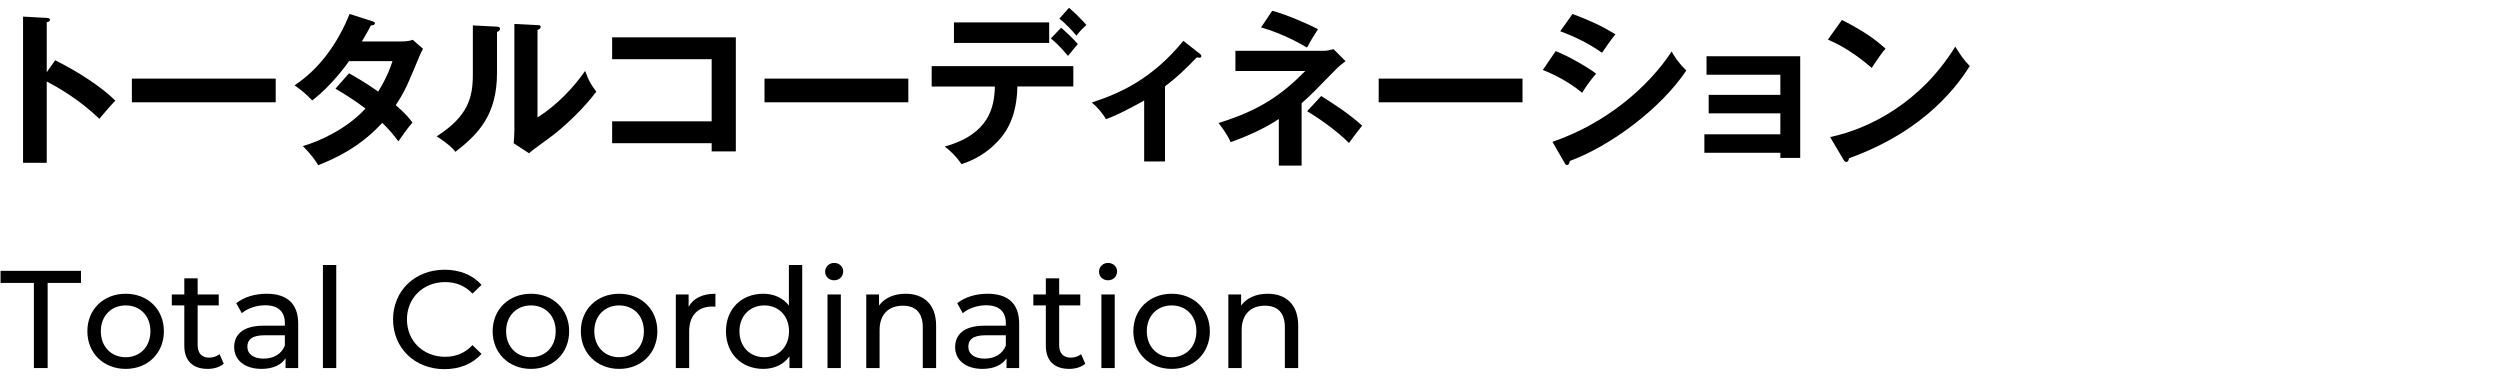
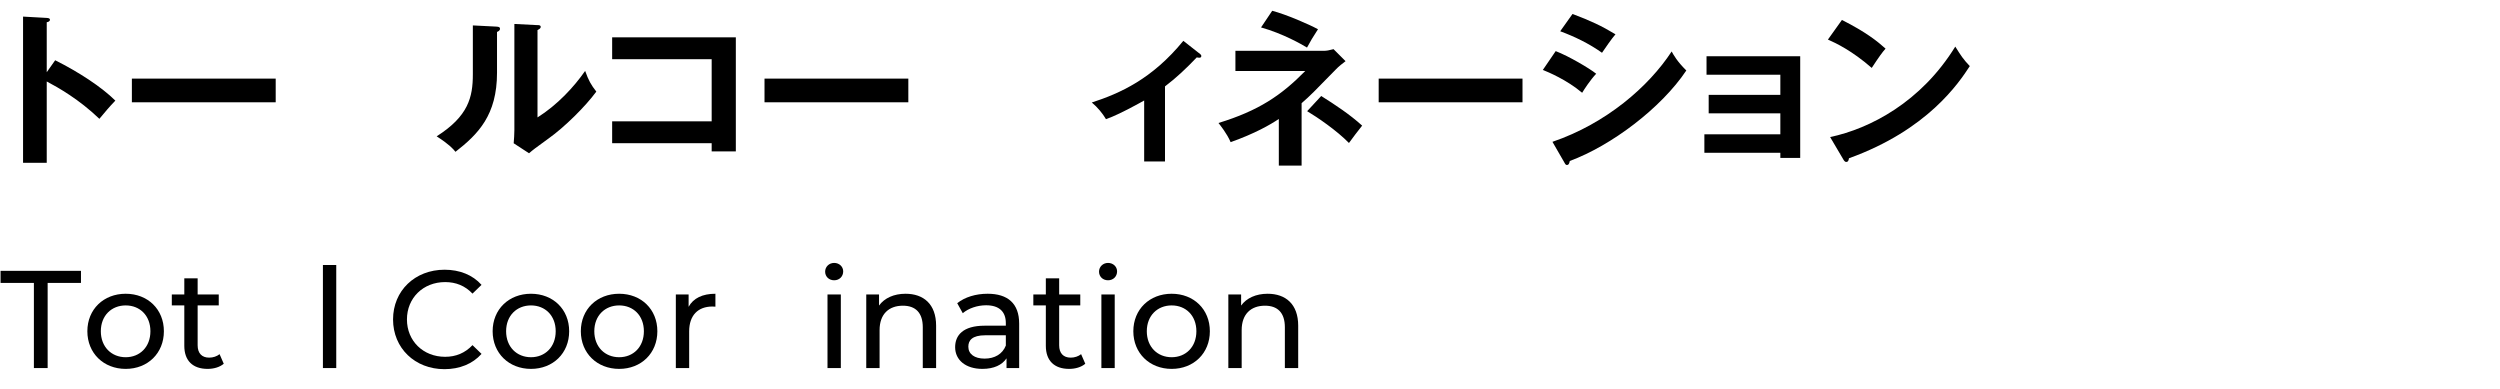
<svg xmlns="http://www.w3.org/2000/svg" id="_レイヤー_2" viewBox="0 0 360 56">
  <defs>
    <style>.cls-1{clip-path:url(#clippath);}.cls-2{fill:none;}</style>
    <clipPath id="clippath">
      <rect class="cls-2" width="360" height="56" />
    </clipPath>
  </defs>
  <g id="mask">
    <g class="cls-1">
      <path d="m7.95,8.68c3.36,1.68,6.65,3.82,8.66,5.81-.94.98-1.27,1.39-2.3,2.62-2.93-2.81-5.9-4.49-7.58-5.38v11.71h-3.41V2.39l3.41.19c.24.02.46.05.46.26,0,.26-.31.34-.46.36v7.2l1.22-1.73Z" />
      <path d="m39.7,11.32v3.41h-20.71v-3.41h20.71Z" />
-       <path d="m50.26,10.55c1.22.7,2.54,1.46,4.2,2.64,1.27-2.06,1.8-3.58,2.06-4.39h-6.26c-.41.6-2.57,3.58-5.3,5.66-.94-.96-1.42-1.37-2.54-2.18,3.65-2.4,6.26-6.14,7.92-10.27l3.22,1.03c.29.1.43.14.43.29,0,.31-.43.31-.58.34-.38.72-.74,1.37-1.3,2.3h5.71c.86,0,1.27-.12,1.61-.24l1.49,1.3c-.17.29-.34.62-.5,1.01-1.75,4.22-2.09,5.06-3.43,7.1,1.51,1.3,2.02,1.99,2.4,2.5-.7.82-1.7,2.23-2.02,2.71-.6-.79-1.25-1.63-2.33-2.66-3.38,3.7-7.13,5.26-9.22,6.1-.43-.7-.91-1.44-2.21-2.76,2.35-.65,6.34-2.47,9.02-5.4-1.7-1.3-3.24-2.21-4.32-2.86l1.94-2.21Z" />
      <path d="m71.45,3.83c.24.02.55.02.55.31,0,.26-.24.38-.43.46v5.88c0,6.1-2.71,8.83-5.98,11.38-.38-.46-.86-1.03-2.71-2.23,4.56-2.9,5.21-5.62,5.21-8.93V3.66l3.36.17Zm5.95-.22c.26.02.46.02.46.26s-.24.34-.46.46v12.58c2.86-1.8,5.26-4.39,6.86-6.7.5,1.39.84,1.99,1.61,2.98-1.58,2.16-4.61,5.14-6.86,6.74-1.99,1.44-2.21,1.61-2.83,2.14l-2.21-1.44c.05-.65.1-1.25.1-1.9V3.45l3.34.17Z" />
      <path d="m88.15,20.61v-3.14h14.33v-8.95h-14.33v-3.14h17.81v16.42h-3.48v-1.18h-14.33Z" />
      <path d="m130.8,11.32v3.41h-20.71v-3.41h20.71Z" />
-       <path d="m134.16,12.45v-2.93h20.4v2.93h-8.06c-.07,4.18-1.46,6.43-2.71,7.78-.91.98-2.52,2.5-5.33,3.41-.77-1.15-1.73-2.02-2.42-2.54,6.48-1.8,7.15-5.76,7.22-8.64h-9.1Zm16.92-9.22v2.95h-13.71v-2.95h13.71Zm1.73.77c.53.43,1.82,1.66,2.4,2.35-.31.34-.41.48-1.42,1.7-1.2-1.46-2.06-2.18-2.47-2.52l1.49-1.54Zm1.13-2.88c.84.72,1.75,1.63,2.5,2.47-.5.46-.79.74-1.44,1.54-.6-.74-1.63-1.8-2.45-2.45l1.39-1.56Z" />
      <path d="m167.76,23.25h-3v-8.78c-.34.19-3.5,1.99-5.5,2.69-.48-.82-1.2-1.7-2.04-2.4,4.06-1.32,8.69-3.38,13.18-8.88l2.42,1.9c.1.07.17.17.17.29,0,.22-.17.24-.31.24s-.22-.02-.34-.05c-1.54,1.61-2.93,2.93-4.58,4.18v10.82Z" />
      <path d="m187.44,23.85h-3.29v-6.72c-1.25.84-3.43,2.09-6.94,3.34-.53-1.25-1.51-2.45-1.75-2.76,5.81-1.78,9.05-3.98,12.5-7.49h-10.06v-2.9h12.67c.5,0,.79-.07,1.46-.24l1.73,1.73c-.41.31-1.01.77-1.39,1.18-3.24,3.31-3.6,3.7-4.94,4.87v9Zm-4.25-22.3c2.02.53,5.28,1.94,6.6,2.66-.77,1.2-1.1,1.73-1.58,2.64-.79-.48-3.48-2.02-6.62-2.9l1.61-2.4Zm7.06,12.27c2.06,1.3,4.1,2.64,5.9,4.27-.36.43-1.63,2.11-1.9,2.5-1.78-1.82-4.58-3.72-6.02-4.58l2.02-2.18Z" />
      <path d="m219.24,11.32v3.41h-20.71v-3.41h20.71Z" />
      <path d="m224.02,7.36c1.87.72,4.9,2.5,5.83,3.26-.86.91-1.73,2.26-2.02,2.74-2.26-1.9-4.9-2.98-5.66-3.29l1.85-2.71Zm-.46,13.06c7.73-2.64,13.85-7.94,17.16-13.01.26.48.77,1.42,2.11,2.74-3.62,5.42-10.8,10.82-16.78,13.03-.05.24-.12.58-.41.58-.17,0-.24-.12-.36-.34l-1.73-3Zm2.88-18.41c2.57.96,4.25,1.75,6.19,2.93-.48.53-1.56,2.09-1.94,2.66-1.85-1.32-3.94-2.33-6.02-3.1l1.78-2.5Z" />
      <path d="m245.43,21.98v-2.64h10.94v-3.02h-10.32v-2.66h10.32v-2.9h-10.63v-2.66h13.49v14.64h-2.86v-.74h-10.94Z" />
      <path d="m265.23,2.87c3.53,1.78,5.16,3.12,6.29,4.13-.5.58-.86,1.06-1.99,2.78-2.83-2.47-5.16-3.58-6.31-4.08l2.02-2.83Zm-1.7,16.87c5.76-1.22,13.11-5.04,18.03-13.03.86,1.37,1.15,1.82,2.09,2.81-1.56,2.4-6.07,9.19-17.4,13.27-.05.24-.07.53-.41.53-.17,0-.31-.19-.43-.41l-1.87-3.17Z" />
      <path d="m4.88,40.74H.08v-1.74h11.58v1.74h-4.8v12.26h-1.98v-12.26Z" />
      <path d="m12.58,47.7c0-3.16,2.34-5.4,5.52-5.4s5.5,2.24,5.5,5.4-2.32,5.42-5.5,5.42-5.52-2.26-5.52-5.42Zm9.08,0c0-2.26-1.52-3.72-3.56-3.72s-3.58,1.46-3.58,3.72,1.54,3.74,3.58,3.74,3.56-1.48,3.56-3.74Z" />
      <path d="m32.22,52.38c-.58.5-1.46.74-2.32.74-2.14,0-3.36-1.18-3.36-3.32v-5.82h-1.8v-1.58h1.8v-2.32h1.92v2.32h3.04v1.58h-3.04v5.74c0,1.14.6,1.78,1.66,1.78.56,0,1.1-.18,1.5-.5l.6,1.38Z" />
-       <path d="m42.94,46.6v6.4h-1.82v-1.4c-.64.96-1.82,1.52-3.48,1.52-2.4,0-3.92-1.28-3.92-3.12,0-1.7,1.1-3.1,4.26-3.1h3.04v-.38c0-1.62-.94-2.56-2.84-2.56-1.26,0-2.54.44-3.36,1.14l-.8-1.44c1.1-.88,2.68-1.36,4.38-1.36,2.9,0,4.54,1.4,4.54,4.3Zm-1.92,3.16v-1.48h-2.96c-1.9,0-2.44.74-2.44,1.64,0,1.06.88,1.72,2.34,1.72s2.58-.66,3.06-1.88Z" />
      <path d="m46.5,38.16h1.92v14.84h-1.92v-14.84Z" />
      <path d="m56.6,46c0-4.14,3.16-7.16,7.42-7.16,2.16,0,4.04.74,5.32,2.18l-1.3,1.26c-1.08-1.14-2.4-1.66-3.94-1.66-3.16,0-5.5,2.28-5.5,5.38s2.34,5.38,5.5,5.38c1.54,0,2.86-.54,3.94-1.68l1.3,1.26c-1.28,1.44-3.16,2.2-5.34,2.2-4.24,0-7.4-3.02-7.4-7.16Z" />
-       <path d="m70.94,47.7c0-3.16,2.34-5.4,5.52-5.4s5.5,2.24,5.5,5.4-2.32,5.42-5.5,5.42-5.52-2.26-5.52-5.42Zm9.08,0c0-2.26-1.52-3.72-3.56-3.72s-3.58,1.46-3.58,3.72,1.54,3.74,3.58,3.74,3.56-1.48,3.56-3.74Z" />
+       <path d="m70.94,47.7c0-3.16,2.34-5.4,5.52-5.4s5.5,2.24,5.5,5.4-2.32,5.42-5.5,5.42-5.52-2.26-5.52-5.42m9.08,0c0-2.26-1.52-3.72-3.56-3.72s-3.58,1.46-3.58,3.72,1.54,3.74,3.58,3.74,3.56-1.48,3.56-3.74Z" />
      <path d="m83.64,47.7c0-3.16,2.34-5.4,5.52-5.4s5.5,2.24,5.5,5.4-2.32,5.42-5.5,5.42-5.52-2.26-5.52-5.42Zm9.08,0c0-2.26-1.52-3.72-3.56-3.72s-3.58,1.46-3.58,3.72,1.54,3.74,3.58,3.74,3.56-1.48,3.56-3.74Z" />
      <path d="m103.02,42.3v1.86c-.16-.02-.3-.02-.44-.02-2.06,0-3.34,1.26-3.34,3.58v5.28h-1.92v-10.6h1.84v1.78c.68-1.24,2-1.88,3.86-1.88Z" />
-       <path d="m115.52,38.16v14.84h-1.84v-1.68c-.86,1.2-2.22,1.8-3.78,1.8-3.1,0-5.36-2.18-5.36-5.42s2.26-5.4,5.36-5.4c1.5,0,2.82.56,3.7,1.7v-5.84h1.92Zm-1.9,9.54c0-2.26-1.54-3.72-3.56-3.72s-3.58,1.46-3.58,3.72,1.54,3.74,3.58,3.74,3.56-1.48,3.56-3.74Z" />
      <path d="m118.82,39.12c0-.7.56-1.26,1.3-1.26s1.3.54,1.3,1.22c0,.72-.54,1.28-1.3,1.28s-1.3-.54-1.3-1.24Zm.34,3.28h1.92v10.6h-1.92v-10.6Z" />
      <path d="m134.8,46.9v6.1h-1.92v-5.88c0-2.08-1.04-3.1-2.86-3.1-2.04,0-3.36,1.22-3.36,3.52v5.46h-1.92v-10.6h1.84v1.6c.78-1.08,2.14-1.7,3.82-1.7,2.58,0,4.4,1.48,4.4,4.6Z" />
      <path d="m146.76,46.6v6.4h-1.82v-1.4c-.64.96-1.82,1.52-3.48,1.52-2.4,0-3.92-1.28-3.92-3.12,0-1.7,1.1-3.1,4.26-3.1h3.04v-.38c0-1.62-.94-2.56-2.84-2.56-1.26,0-2.54.44-3.36,1.14l-.8-1.44c1.1-.88,2.68-1.36,4.38-1.36,2.9,0,4.54,1.4,4.54,4.3Zm-1.92,3.16v-1.48h-2.96c-1.9,0-2.44.74-2.44,1.64,0,1.06.88,1.72,2.34,1.72s2.58-.66,3.06-1.88Z" />
      <path d="m156.28,52.38c-.58.5-1.46.74-2.32.74-2.14,0-3.36-1.18-3.36-3.32v-5.82h-1.8v-1.58h1.8v-2.32h1.92v2.32h3.04v1.58h-3.04v5.74c0,1.14.6,1.78,1.66,1.78.56,0,1.1-.18,1.5-.5l.6,1.38Z" />
      <path d="m158.26,39.12c0-.7.56-1.26,1.3-1.26s1.3.54,1.3,1.22c0,.72-.54,1.28-1.3,1.28s-1.3-.54-1.3-1.24Zm.34,3.28h1.92v10.6h-1.92v-10.6Z" />
      <path d="m163.2,47.7c0-3.16,2.34-5.4,5.52-5.4s5.5,2.24,5.5,5.4-2.32,5.42-5.5,5.42-5.52-2.26-5.52-5.42Zm9.08,0c0-2.26-1.52-3.72-3.56-3.72s-3.58,1.46-3.58,3.72,1.54,3.74,3.58,3.74,3.56-1.48,3.56-3.74Z" />
      <path d="m186.94,46.9v6.1h-1.92v-5.88c0-2.08-1.04-3.1-2.86-3.1-2.04,0-3.36,1.22-3.36,3.52v5.46h-1.92v-10.6h1.84v1.6c.78-1.08,2.14-1.7,3.82-1.7,2.58,0,4.4,1.48,4.4,4.6Z" />
    </g>
  </g>
</svg>